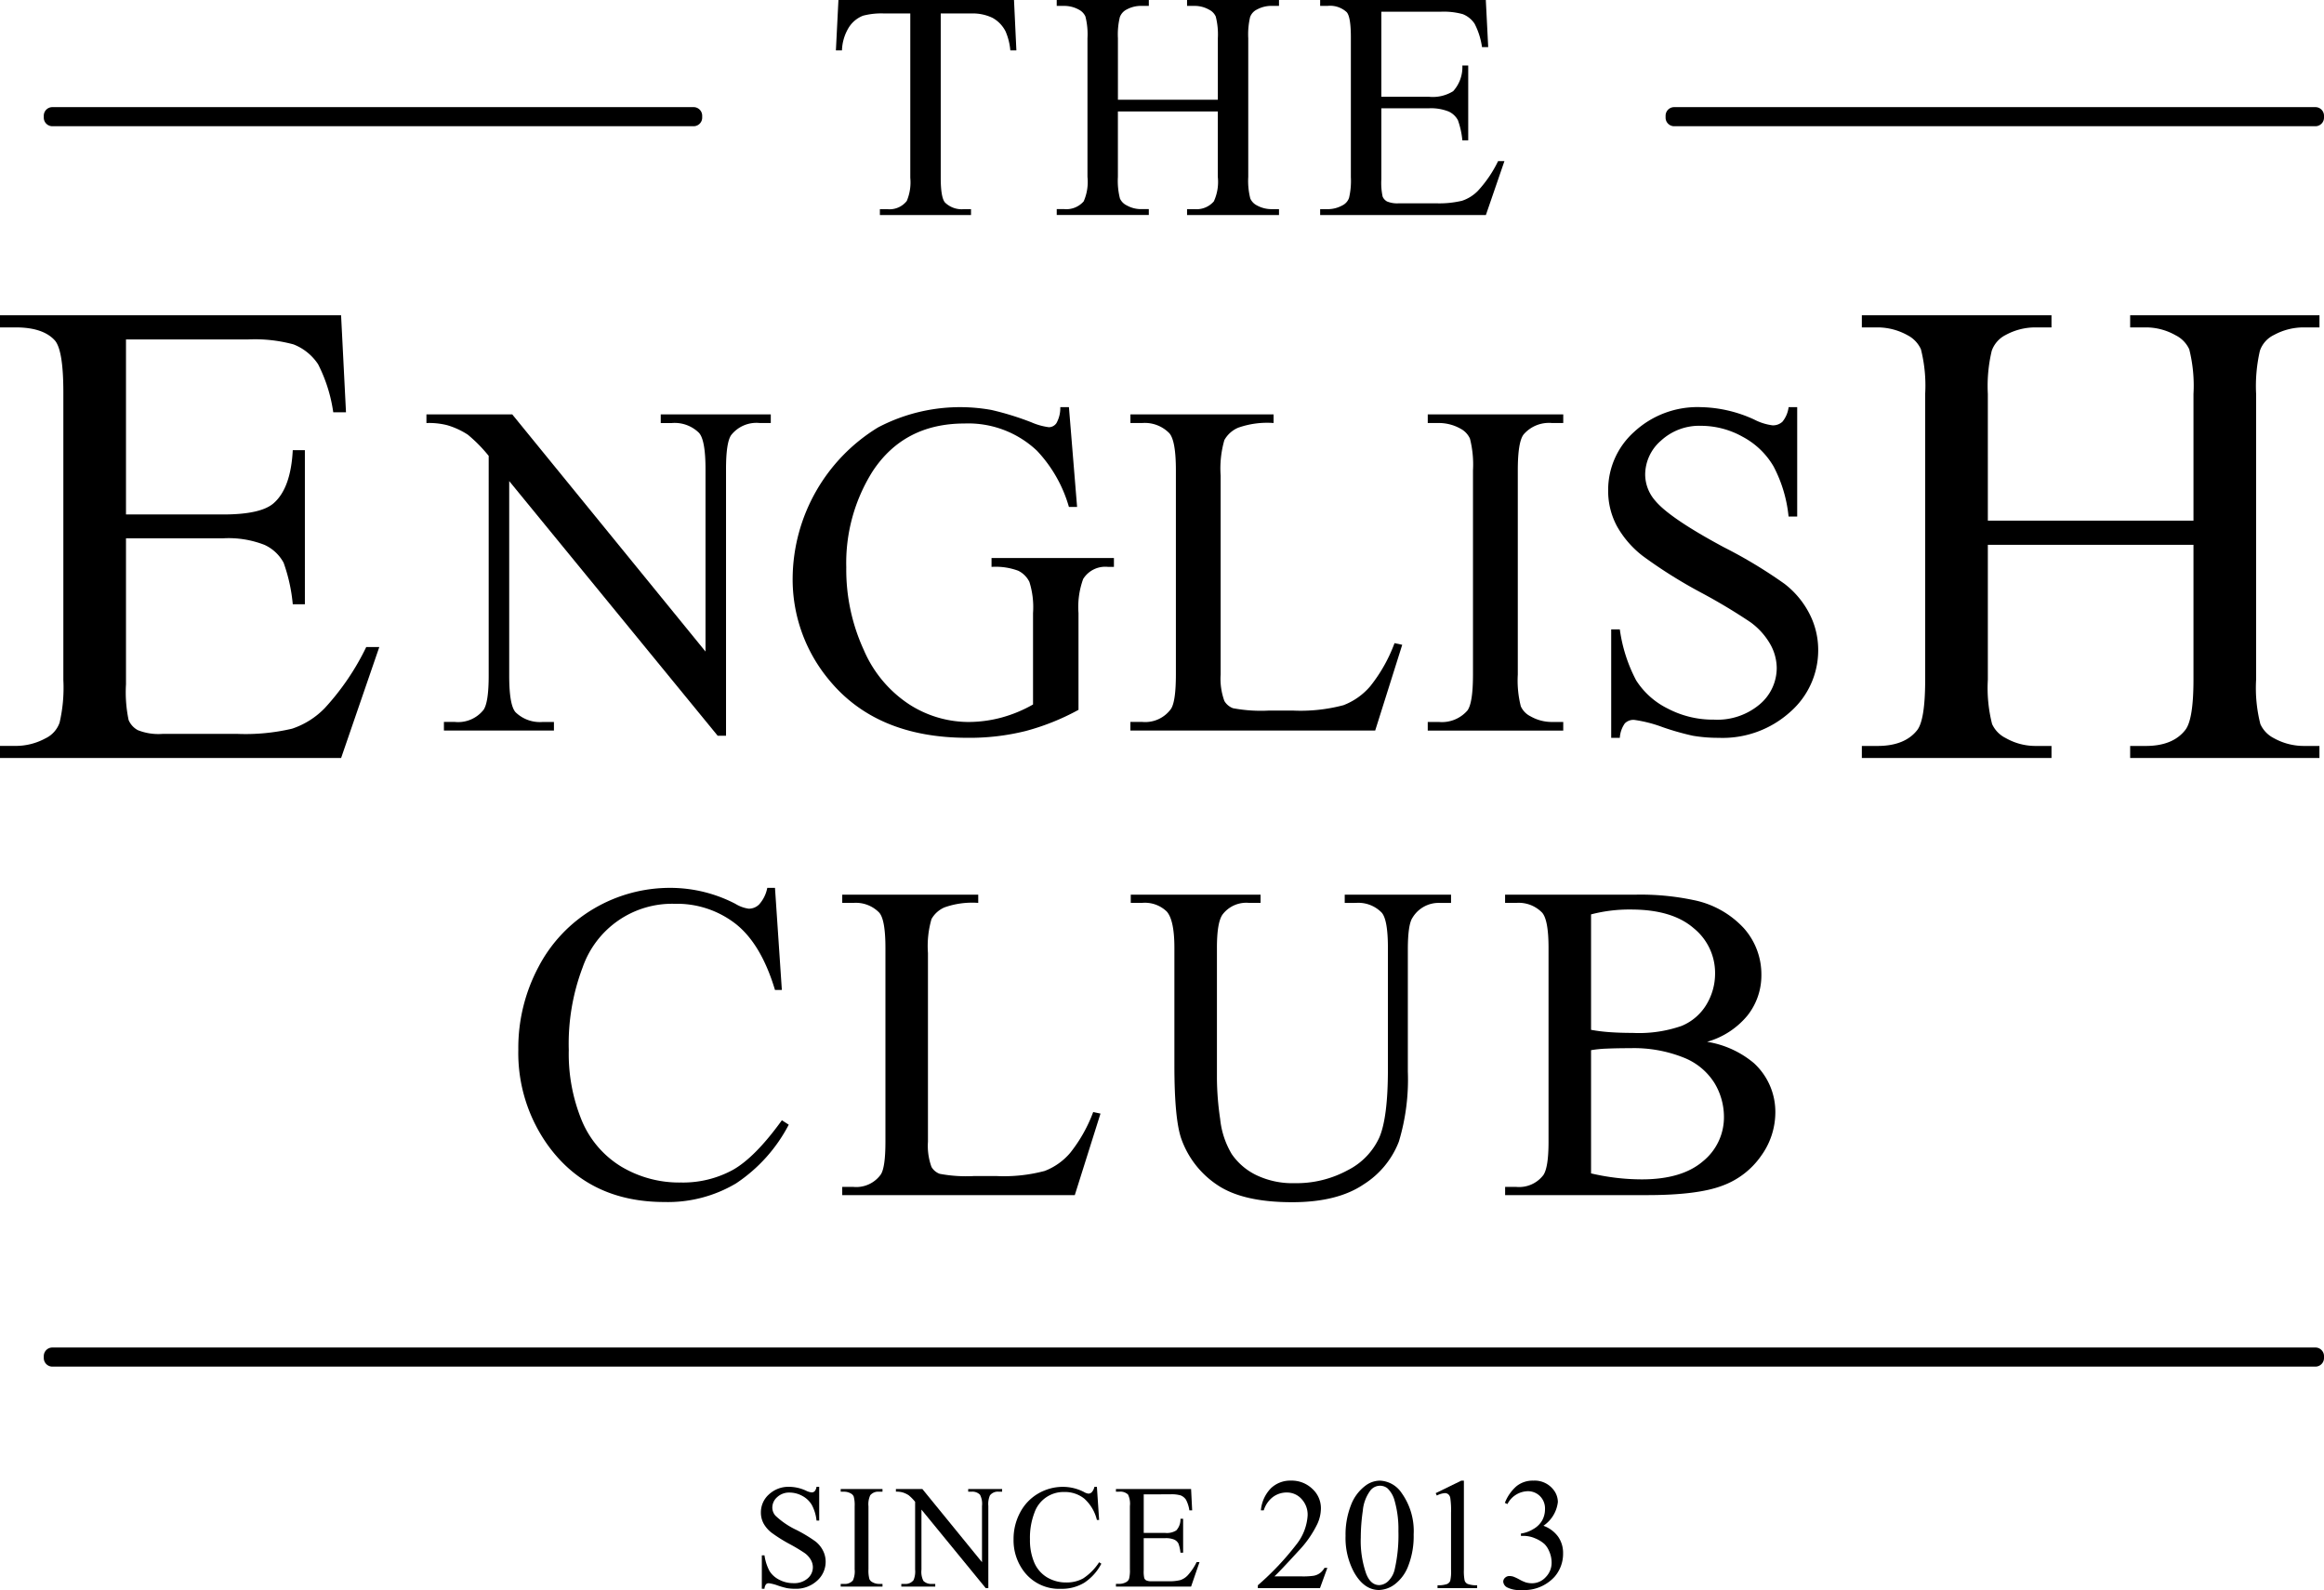
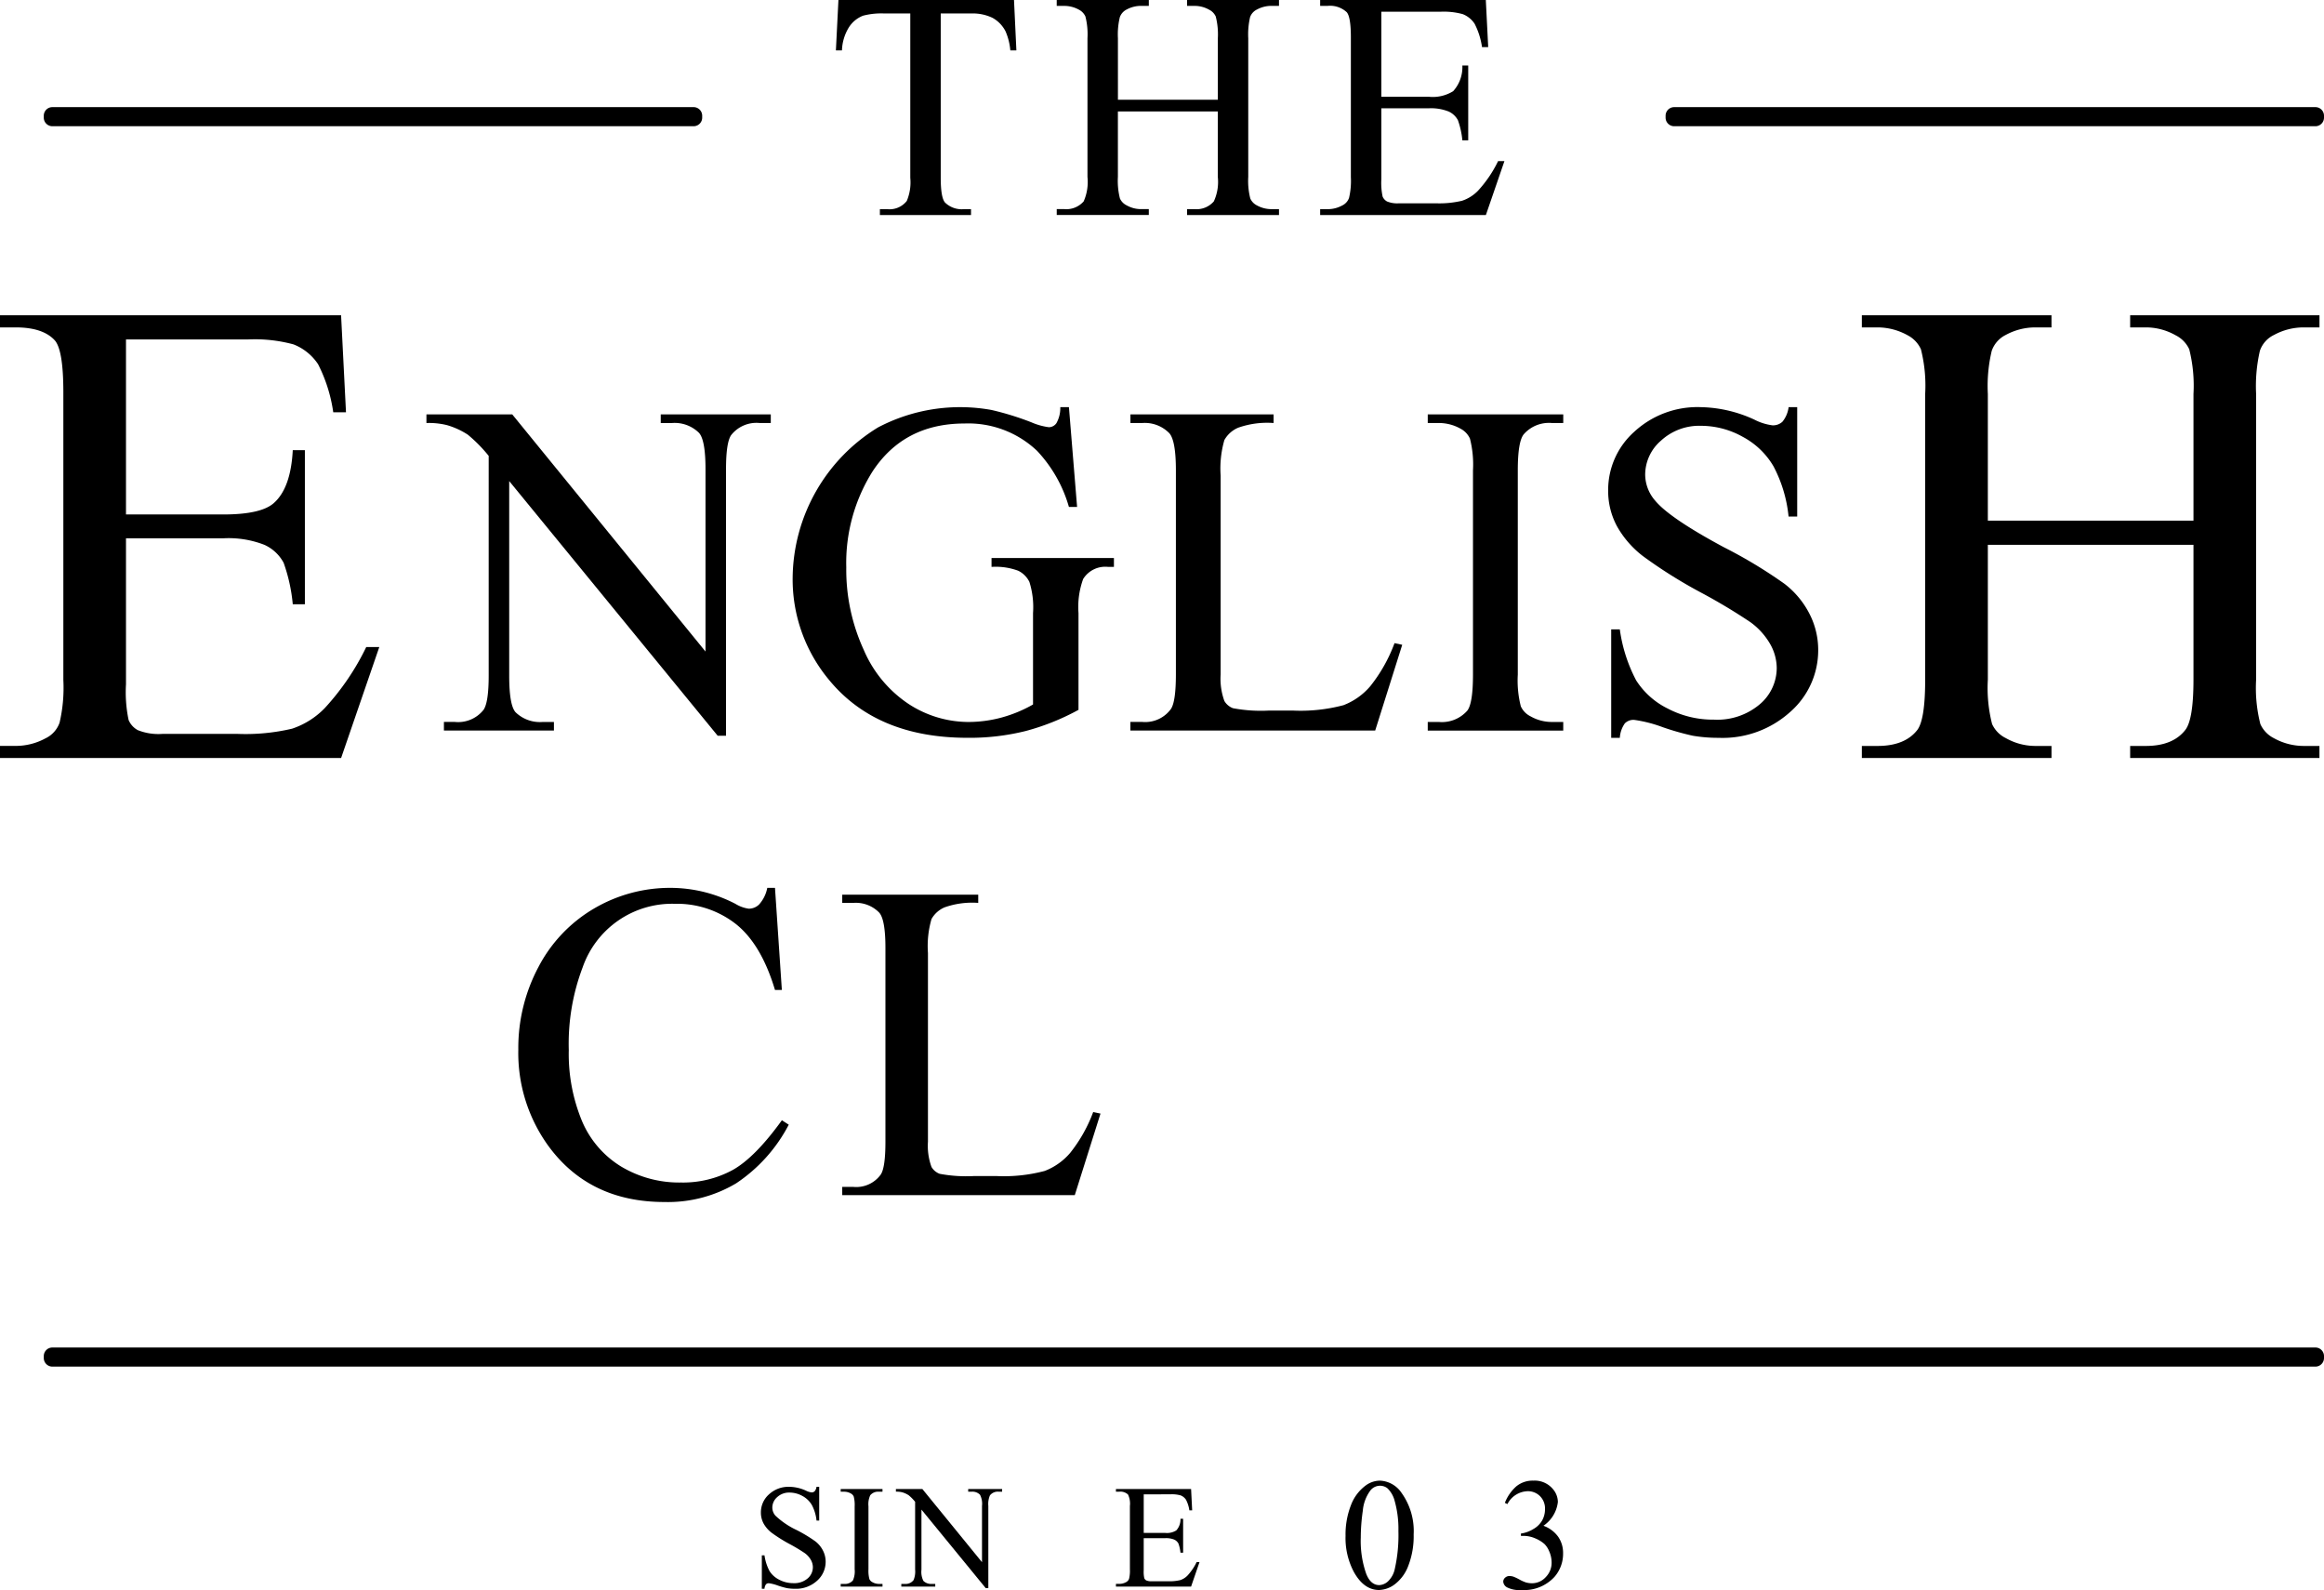
<svg xmlns="http://www.w3.org/2000/svg" width="307.016" height="210" viewBox="0 0 307.016 210">
  <g id="img-etn-logo" transform="translate(-5.992 -5.411)">
    <path id="パス_23" data-name="パス 23" d="M114.214,201.782v4.455h-.353a5.554,5.554,0,0,0-.612-2.042,3.192,3.192,0,0,0-1.257-1.207,3.5,3.5,0,0,0-1.693-.446,2.3,2.3,0,0,0-1.633.6,1.837,1.837,0,0,0-.645,1.373,1.626,1.626,0,0,0,.407,1.073,10.57,10.57,0,0,0,2.8,1.9,19.378,19.378,0,0,1,2.464,1.486,3.615,3.615,0,0,1,1.016,1.221,3.211,3.211,0,0,1,.358,1.472,3.336,3.336,0,0,1-1.136,2.522,4.113,4.113,0,0,1-2.922,1.059,6.161,6.161,0,0,1-1.053-.085,10.683,10.683,0,0,1-1.22-.347,5.5,5.5,0,0,0-1.174-.3.5.5,0,0,0-.376.142,1.133,1.133,0,0,0-.2.589h-.35v-4.417h.35a6.239,6.239,0,0,0,.666,2.076,3.187,3.187,0,0,0,1.278,1.145,3.966,3.966,0,0,0,1.885.455,2.688,2.688,0,0,0,1.876-.626,1.945,1.945,0,0,0,.688-1.482,2.013,2.013,0,0,0-.262-.96,2.851,2.851,0,0,0-.812-.9,22.9,22.9,0,0,0-2.022-1.211,19.865,19.865,0,0,1-2.351-1.477,4.013,4.013,0,0,1-1.06-1.216,3.034,3.034,0,0,1-.36-1.463,3.167,3.167,0,0,1,1.065-2.389,3.787,3.787,0,0,1,2.706-1,5.434,5.434,0,0,1,2.174.5,2.251,2.251,0,0,0,.752.238.561.561,0,0,0,.4-.147,1.15,1.15,0,0,0,.252-.594Z" />
    <path id="パス_24" data-name="パス 24" d="M122.575,214.606v.351h-5.52v-.351h.456a1.375,1.375,0,0,0,1.159-.465,2.9,2.9,0,0,0,.228-1.463v-8.321a4.273,4.273,0,0,0-.124-1.292.843.843,0,0,0-.389-.409,1.789,1.789,0,0,0-.874-.229h-.456v-.351h5.52v.351h-.467a1.362,1.362,0,0,0-1.148.467,2.792,2.792,0,0,0-.238,1.463v8.321a4.273,4.273,0,0,0,.124,1.292.85.85,0,0,0,.4.408,1.745,1.745,0,0,0,.864.228Z" />
    <path id="パス_25" data-name="パス 25" d="M124.346,202.076h3.5l7.875,9.66v-7.427a2.575,2.575,0,0,0-.266-1.483,1.413,1.413,0,0,0-1.112-.4h-.446v-.352h4.483v.352h-.456a1.307,1.307,0,0,0-1.159.494,2.9,2.9,0,0,0-.208,1.387v10.856h-.342l-8.493-10.371v7.93a2.651,2.651,0,0,0,.256,1.483,1.431,1.431,0,0,0,1.111.4h.456v.351h-4.483v-.351h.446a1.32,1.32,0,0,0,1.17-.5,2.9,2.9,0,0,0,.208-1.387v-8.957a5.924,5.924,0,0,0-.85-.864,3.128,3.128,0,0,0-.85-.389,3.024,3.024,0,0,0-.836-.086Z" />
-     <path id="パス_26" data-name="パス 26" d="M150.9,201.782l.294,4.379H150.9a5.513,5.513,0,0,0-1.682-2.831,4.1,4.1,0,0,0-2.621-.864,4.061,4.061,0,0,0-3.946,2.726,9.24,9.24,0,0,0-.594,3.543,7.518,7.518,0,0,0,.56,3.03,4.205,4.205,0,0,0,1.686,1.967,4.858,4.858,0,0,0,2.569.683,4.458,4.458,0,0,0,2.214-.536,7.291,7.291,0,0,0,2.108-2.133l.294.19a6.741,6.741,0,0,1-2.26,2.517,5.722,5.722,0,0,1-3.067.8,5.811,5.811,0,0,1-4.96-2.374,6.79,6.79,0,0,1-1.31-4.161,7.394,7.394,0,0,1,.864-3.543,6.257,6.257,0,0,1,2.38-2.5,6.431,6.431,0,0,1,3.31-.888,6.069,6.069,0,0,1,2.755.684,1.5,1.5,0,0,0,.57.209.624.624,0,0,0,.446-.181,1.488,1.488,0,0,0,.352-.712Z" />
    <path id="パス_27" data-name="パス 27" d="M157.086,202.779v5.091h2.83a2.305,2.305,0,0,0,1.473-.332,2.144,2.144,0,0,0,.55-1.539h.352v4.484h-.352a4.917,4.917,0,0,0-.266-1.207,1.192,1.192,0,0,0-.559-.522,2.864,2.864,0,0,0-1.2-.19h-2.83v4.246a3.883,3.883,0,0,0,.076,1.04.586.586,0,0,0,.266.294,1.6,1.6,0,0,0,.722.11h2.184a5.943,5.943,0,0,0,1.587-.152,2.381,2.381,0,0,0,.95-.6,7.315,7.315,0,0,0,1.206-1.776h.38l-1.112,3.23h-9.927V214.6h.456a1.825,1.825,0,0,0,.866-.218.8.8,0,0,0,.412-.456,4.5,4.5,0,0,0,.11-1.245v-8.368a2.757,2.757,0,0,0-.248-1.511,1.473,1.473,0,0,0-1.14-.379h-.456v-.352h9.927l.142,2.821h-.37a4.409,4.409,0,0,0-.442-1.4,1.522,1.522,0,0,0-.716-.58,4.309,4.309,0,0,0-1.339-.142Z" />
-     <path id="パス_28" data-name="パス 28" d="M181.345,212.487l-.976,2.678h-8.207v-.38a36.925,36.925,0,0,0,5.1-5.4,6.819,6.819,0,0,0,1.477-3.827,3.025,3.025,0,0,0-.81-2.174,2.586,2.586,0,0,0-1.939-.852,3.032,3.032,0,0,0-1.842.6,3.484,3.484,0,0,0-1.206,1.76h-.378a4.765,4.765,0,0,1,1.318-2.914,3.686,3.686,0,0,1,2.652-1.015,3.921,3.921,0,0,1,2.825,1.087,3.44,3.44,0,0,1,1.134,2.565,4.968,4.968,0,0,1-.492,2.113,13.963,13.963,0,0,1-2.462,3.519q-2.555,2.79-3.191,3.365h3.631a9.825,9.825,0,0,0,1.554-.083,2.012,2.012,0,0,0,.806-.333,2.17,2.17,0,0,0,.626-.713Z" />
    <path id="パス_29" data-name="パス 29" d="M183.749,208.292a10.616,10.616,0,0,1,.718-4.1,5.728,5.728,0,0,1,1.908-2.559,3.219,3.219,0,0,1,1.908-.667,3.628,3.628,0,0,1,2.873,1.631,8.627,8.627,0,0,1,1.59,5.478,10.784,10.784,0,0,1-.7,4.114,5.452,5.452,0,0,1-1.78,2.457,3.643,3.643,0,0,1-2.087.764q-1.992,0-3.314-2.349a9.55,9.55,0,0,1-1.118-4.77m2.01.256a13.08,13.08,0,0,0,.708,4.688q.585,1.529,1.744,1.529a1.819,1.819,0,0,0,1.15-.5,3.158,3.158,0,0,0,.9-1.667,20.2,20.2,0,0,0,.472-4.975,13.629,13.629,0,0,0-.492-3.97,3.524,3.524,0,0,0-.953-1.673,1.57,1.57,0,0,0-1.016-.338,1.619,1.619,0,0,0-1.242.626,5.229,5.229,0,0,0-1,2.677,24.88,24.88,0,0,0-.268,3.6" />
-     <path id="パス_30" data-name="パス 30" d="M195.656,202.619l3.386-1.652h.34v11.747a6.324,6.324,0,0,0,.1,1.456.762.762,0,0,0,.4.441,3.446,3.446,0,0,0,1.252.175v.379H195.9v-.379a3.547,3.547,0,0,0,1.272-.169.849.849,0,0,0,.4-.4,5.5,5.5,0,0,0,.112-1.5V205.2a11.1,11.1,0,0,0-.1-1.949.824.824,0,0,0-.262-.482.7.7,0,0,0-.456-.154,2.734,2.734,0,0,0-1.058.318Z" />
    <path id="パス_31" data-name="パス 31" d="M204.794,203.9a5.664,5.664,0,0,1,1.5-2.17,3.394,3.394,0,0,1,2.262-.764,3.128,3.128,0,0,1,2.563,1.087,2.66,2.66,0,0,1,.678,1.734,4.39,4.39,0,0,1-1.908,3.139,4.124,4.124,0,0,1,1.938,1.436,3.721,3.721,0,0,1,.658,2.2,4.618,4.618,0,0,1-1.15,3.129A5.434,5.434,0,0,1,207,215.411a3.657,3.657,0,0,1-1.914-.349.951.951,0,0,1-.506-.748.7.7,0,0,1,.24-.524.819.819,0,0,1,.58-.225,1.774,1.774,0,0,1,.524.082,6.3,6.3,0,0,1,.79.374,5.01,5.01,0,0,0,.85.385,2.851,2.851,0,0,0,.812.113,2.437,2.437,0,0,0,1.819-.811,2.684,2.684,0,0,0,.776-1.918,3.692,3.692,0,0,0-.36-1.58,2.809,2.809,0,0,0-.584-.872,4.311,4.311,0,0,0-1.211-.744,3.913,3.913,0,0,0-1.57-.333h-.328v-.308a4.227,4.227,0,0,0,1.626-.585,3.087,3.087,0,0,0,1.185-1.159,3.055,3.055,0,0,0,.368-1.487,2.292,2.292,0,0,0-.66-1.708,2.251,2.251,0,0,0-1.647-.652,3.1,3.1,0,0,0-2.656,1.7Z" />
    <path id="パス_32" data-name="パス 32" d="M97.621,22.083H12.911a1.135,1.135,0,0,1-1.135-1.135v-.253a1.135,1.135,0,0,1,1.135-1.135h84.71a1.135,1.135,0,0,1,1.135,1.135v.253a1.135,1.135,0,0,1-1.135,1.135" />
    <path id="パス_33" data-name="パス 33" d="M311.873,185.906H12.912a1.136,1.136,0,0,1-1.136-1.135v-.253a1.136,1.136,0,0,1,1.136-1.135H311.873a1.135,1.135,0,0,1,1.135,1.135v.253a1.135,1.135,0,0,1-1.135,1.135" />
    <path id="パス_34" data-name="パス 34" d="M311.873,22.083h-84.71a1.135,1.135,0,0,1-1.135-1.135v-.253a1.135,1.135,0,0,1,1.135-1.135h84.71a1.135,1.135,0,0,1,1.135,1.135v.253a1.135,1.135,0,0,1-1.135,1.135" />
    <path id="パス_35" data-name="パス 35" d="M22.636,50.247V73.359h12.85q5,0,6.683-1.509,2.241-1.983,2.5-6.985h1.6V85.217h-1.6a22.257,22.257,0,0,0-1.207-5.476,5.4,5.4,0,0,0-2.544-2.372,13.014,13.014,0,0,0-5.433-.862H22.636V95.781a17.862,17.862,0,0,0,.345,4.722,2.716,2.716,0,0,0,1.207,1.337,7.346,7.346,0,0,0,3.277.5h9.918a26.876,26.876,0,0,0,7.2-.689A10.739,10.739,0,0,0,48.9,98.929a33.2,33.2,0,0,0,5.476-8.063H56.1l-5.045,14.66H5.992v-1.6h2.07a8.188,8.188,0,0,0,3.923-.992,3.613,3.613,0,0,0,1.876-2.07,20.3,20.3,0,0,0,.5-5.648V57.232q0-5.562-1.121-6.856-1.552-1.723-5.174-1.724H5.992v-1.6h45.06L51.7,59.863H50.017a20.217,20.217,0,0,0-2-6.339,6.879,6.879,0,0,0-3.256-2.63,19.522,19.522,0,0,0-6.08-.647Z" />
    <path id="パス_36" data-name="パス 36" d="M62.327,60.14H73.661L99.194,91.463V67.378q0-3.851-.862-4.8a4.57,4.57,0,0,0-3.6-1.293H93.281V60.14h14.537v1.14H106.34a4.242,4.242,0,0,0-3.758,1.6q-.68.987-.677,4.5v35.2H100.8L73.261,68.949V94.666q0,3.851.831,4.805a4.622,4.622,0,0,0,3.6,1.294h1.478V101.9H64.637v-1.139h1.448a4.277,4.277,0,0,0,3.788-1.6q.675-.986.678-4.5V65.622a19.213,19.213,0,0,0-2.757-2.8,10.145,10.145,0,0,0-2.757-1.263,9.823,9.823,0,0,0-2.71-.277Z" />
    <path id="パス_37" data-name="パス 37" d="M147.205,59.185l1.078,13.182h-1.078a18.008,18.008,0,0,0-4.22-7.422,13.2,13.2,0,0,0-9.578-3.6q-7.974,0-12.135,6.314a22.685,22.685,0,0,0-3.481,12.689,25.363,25.363,0,0,0,2.31,10.9,16.213,16.213,0,0,0,6.052,7.223,14.529,14.529,0,0,0,7.685,2.295,16.925,16.925,0,0,0,4.466-.586,17.768,17.768,0,0,0,4.158-1.724V86.381a11.1,11.1,0,0,0-.478-4.112,3.217,3.217,0,0,0-1.478-1.478,8.536,8.536,0,0,0-3.526-.508V79.112h16.169v1.171h-.77a3.439,3.439,0,0,0-3.295,1.6,10.831,10.831,0,0,0-.616,4.5V99.163a31.257,31.257,0,0,1-6.992,2.8,30.592,30.592,0,0,1-7.669.893q-12.1,0-18.387-7.762a20.724,20.724,0,0,1-4.713-13.428,23.537,23.537,0,0,1,11.273-19.8,23.3,23.3,0,0,1,14.984-2.31,37.693,37.693,0,0,1,5.282,1.632,8.573,8.573,0,0,0,2.31.647,1.231,1.231,0,0,0,1-.539,4.115,4.115,0,0,0,.508-2.11Z" />
    <path id="パス_38" data-name="パス 38" d="M190.22,90.355l1.016.216L187.664,101.9h-32.34v-1.14H156.9a4.194,4.194,0,0,0,3.788-1.724q.646-.985.647-4.559V67.532q0-3.91-.863-4.9A4.521,4.521,0,0,0,156.9,61.28h-1.571V60.14h18.911v1.14a11.549,11.549,0,0,0-4.666.616,3.779,3.779,0,0,0-1.833,1.632,13.512,13.512,0,0,0-.493,4.713V94.482a8.576,8.576,0,0,0,.493,3.511,2.209,2.209,0,0,0,1.14.955,19.967,19.967,0,0,0,4.8.308h3.049a22.105,22.105,0,0,0,6.745-.708,8.774,8.774,0,0,0,3.542-2.51,20.514,20.514,0,0,0,3.2-5.683" />
    <path id="パス_39" data-name="パス 39" d="M212.507,100.765v1.14h-17.9v-1.14h1.479a4.461,4.461,0,0,0,3.757-1.509q.739-.985.74-4.743V67.532a13.9,13.9,0,0,0-.4-4.189,2.789,2.789,0,0,0-1.263-1.324,5.836,5.836,0,0,0-2.833-.739h-1.479V60.14h17.9v1.14H211a4.419,4.419,0,0,0-3.727,1.509q-.77.985-.77,4.743V94.513a13.789,13.789,0,0,0,.4,4.188,2.744,2.744,0,0,0,1.294,1.325,5.657,5.657,0,0,0,2.8.739Z" />
    <path id="パス_40" data-name="パス 40" d="M243.414,59.185V73.63h-1.14a17.982,17.982,0,0,0-1.986-6.622,10.325,10.325,0,0,0-4.081-3.911,11.281,11.281,0,0,0-5.482-1.448,7.461,7.461,0,0,0-5.3,1.956,5.954,5.954,0,0,0-2.094,4.45,5.283,5.283,0,0,0,1.324,3.481q1.913,2.31,9.086,6.16a62.6,62.6,0,0,1,7.992,4.82,11.718,11.718,0,0,1,3.3,3.958,10.422,10.422,0,0,1,1.155,4.773,10.806,10.806,0,0,1-3.681,8.178,13.317,13.317,0,0,1-9.47,3.434,20.038,20.038,0,0,1-3.419-.277,35.234,35.234,0,0,1-3.958-1.124,17.725,17.725,0,0,0-3.8-.971,1.616,1.616,0,0,0-1.216.462,3.707,3.707,0,0,0-.663,1.91h-1.139V88.537h1.139a20.33,20.33,0,0,0,2.156,6.73,10.375,10.375,0,0,0,4.143,3.711,12.845,12.845,0,0,0,6.114,1.479,8.693,8.693,0,0,0,6.083-2.033,6.291,6.291,0,0,0,2.233-4.805,6.5,6.5,0,0,0-.847-3.111,9.26,9.26,0,0,0-2.634-2.926,75.487,75.487,0,0,0-6.56-3.927,63.607,63.607,0,0,1-7.623-4.789,12.947,12.947,0,0,1-3.434-3.942,9.8,9.8,0,0,1-1.171-4.744,10.29,10.29,0,0,1,3.45-7.746,12.3,12.3,0,0,1,8.778-3.249,17.6,17.6,0,0,1,7.053,1.632,7.262,7.262,0,0,0,2.433.77,1.828,1.828,0,0,0,1.309-.477,3.788,3.788,0,0,0,.816-1.925Z" />
    <path id="パス_41" data-name="パス 41" d="M268.6,74.178h27.165V57.449a19.659,19.659,0,0,0-.56-5.909,3.884,3.884,0,0,0-1.811-1.853,7.936,7.936,0,0,0-3.924-1.035H287.4v-1.6h25.01v1.6h-2.07a8.189,8.189,0,0,0-3.924.992,3.62,3.62,0,0,0-1.876,2.09,20.751,20.751,0,0,0-.5,5.715V95.178a19.282,19.282,0,0,0,.561,5.864,3.871,3.871,0,0,0,1.768,1.854,8.156,8.156,0,0,0,3.967,1.036h2.07v1.594H287.4v-1.594h2.07q3.576,0,5.217-2.114,1.077-1.38,1.078-6.64V77.37H268.6V95.178a19.282,19.282,0,0,0,.561,5.864,3.85,3.85,0,0,0,1.811,1.854,7.917,7.917,0,0,0,3.923,1.036h2.113v1.594H251.955v-1.594h2.07q3.621,0,5.26-2.114,1.035-1.38,1.035-6.64V57.449a19.614,19.614,0,0,0-.561-5.909,3.9,3.9,0,0,0-1.767-1.853,8.177,8.177,0,0,0-3.967-1.035h-2.07v-1.6h25.052v1.6h-2.113a8.188,8.188,0,0,0-3.923.992,3.728,3.728,0,0,0-1.855,2.09,19.981,19.981,0,0,0-.517,5.715Z" />
    <path id="パス_42" data-name="パス 42" d="M139.949,5.411l.314,6.66h-.8a8.064,8.064,0,0,0-.628-2.513,4.2,4.2,0,0,0-1.727-1.791,6.032,6.032,0,0,0-2.839-.576h-4v21.7q0,2.619.565,3.267a3.145,3.145,0,0,0,2.451.88h.984v.775H122.231v-.775h1a2.885,2.885,0,0,0,2.555-1.089,6.357,6.357,0,0,0,.461-3.058V7.191h-3.414a9.529,9.529,0,0,0-2.827.293,3.883,3.883,0,0,0-1.864,1.529,6.181,6.181,0,0,0-.922,3.058h-.8l.335-6.66Z" />
    <path id="パス_43" data-name="パス 43" d="M153.678,18.585h13.2V10.459A9.513,9.513,0,0,0,166.6,7.59a1.87,1.87,0,0,0-.879-.9,3.854,3.854,0,0,0-1.906-.5H162.81V5.411h12.147v.775h-1.005a3.982,3.982,0,0,0-1.906.482,1.764,1.764,0,0,0-.912,1.016,10.134,10.134,0,0,0-.24,2.775V28.785a9.423,9.423,0,0,0,.272,2.848,1.888,1.888,0,0,0,.859.9,3.97,3.97,0,0,0,1.927.5h1.005v.775H162.81v-.775h1.005a3.007,3.007,0,0,0,2.534-1.026,6.155,6.155,0,0,0,.524-3.225v-8.65h-13.2v8.65a9.423,9.423,0,0,0,.272,2.848,1.876,1.876,0,0,0,.88.9,3.853,3.853,0,0,0,1.906.5h1.026v.775H145.594v-.775H146.6a3.033,3.033,0,0,0,2.555-1.026,6.378,6.378,0,0,0,.5-3.225V10.459a9.524,9.524,0,0,0-.272-2.869,1.893,1.893,0,0,0-.859-.9,3.974,3.974,0,0,0-1.927-.5h-1.005V5.411h12.168v.775h-1.026a3.985,3.985,0,0,0-1.906.482,1.818,1.818,0,0,0-.9,1.016,9.72,9.72,0,0,0-.251,2.775Z" />
    <path id="パス_44" data-name="パス 44" d="M188.477,6.961V18.187h6.241a5.088,5.088,0,0,0,3.247-.733,4.722,4.722,0,0,0,1.214-3.393h.775v9.885h-.775a10.809,10.809,0,0,0-.586-2.659,2.616,2.616,0,0,0-1.236-1.152,6.314,6.314,0,0,0-2.639-.419h-6.241v9.362a8.625,8.625,0,0,0,.168,2.293,1.313,1.313,0,0,0,.586.649,3.555,3.555,0,0,0,1.592.241h4.817a13.019,13.019,0,0,0,3.5-.335,5.214,5.214,0,0,0,2.1-1.319,16.116,16.116,0,0,0,2.66-3.917h.837l-2.45,7.121H180.393v-.775h1a3.974,3.974,0,0,0,1.906-.482,1.755,1.755,0,0,0,.91-1.005,9.786,9.786,0,0,0,.242-2.744V10.354q0-2.7-.545-3.33a3.244,3.244,0,0,0-2.513-.838h-1V5.411h21.886l.314,6.22h-.817a9.78,9.78,0,0,0-.974-3.078,3.331,3.331,0,0,0-1.581-1.278,9.5,9.5,0,0,0-2.953-.314Z" />
    <path id="パス_45" data-name="パス 45" d="M108.373,122.673l.907,13.489h-.907q-1.815-6.057-5.179-8.72a12.625,12.625,0,0,0-8.076-2.662,12.509,12.509,0,0,0-12.156,8.4,28.457,28.457,0,0,0-1.83,10.913,23.157,23.157,0,0,0,1.727,9.335,12.925,12.925,0,0,0,5.194,6.056,14.924,14.924,0,0,0,7.914,2.107,13.74,13.74,0,0,0,6.817-1.653q2.955-1.653,6.5-6.569l.907.585a20.844,20.844,0,0,1-6.964,7.754,17.624,17.624,0,0,1-9.451,2.458q-9.861,0-15.273-7.315a20.912,20.912,0,0,1-4.038-12.815,22.749,22.749,0,0,1,2.663-10.914,19.265,19.265,0,0,1,7.328-7.71,19.809,19.809,0,0,1,10.2-2.736,18.688,18.688,0,0,1,8.486,2.107,4.6,4.6,0,0,0,1.755.643,1.931,1.931,0,0,0,1.375-.556,4.57,4.57,0,0,0,1.083-2.194Z" />
    <path id="パス_46" data-name="パス 46" d="M150.408,152.283l.966.205-3.395,10.767H117.257v-1.082h1.492a3.989,3.989,0,0,0,3.6-1.639q.615-.936.614-4.33V130.6q0-3.717-.819-4.653a4.3,4.3,0,0,0-3.394-1.287h-1.492v-1.083h17.965v1.083a10.973,10.973,0,0,0-4.433.585,3.584,3.584,0,0,0-1.741,1.551,12.773,12.773,0,0,0-.468,4.477V156.2a8.107,8.107,0,0,0,.468,3.335,2.084,2.084,0,0,0,1.083.907,18.922,18.922,0,0,0,4.565.293h2.9a20.977,20.977,0,0,0,6.408-.673,8.334,8.334,0,0,0,3.365-2.385,19.587,19.587,0,0,0,3.043-5.4" />
-     <path id="パス_47" data-name="パス 47" d="M183.639,124.662v-1.083h14.045v1.083h-1.493a4.03,4.03,0,0,0-3.6,1.96q-.613.907-.614,4.214v16.093a28.377,28.377,0,0,1-1.186,9.26,11.616,11.616,0,0,1-4.651,5.647q-3.47,2.355-9.437,2.356-6.5,0-9.86-2.253a12.194,12.194,0,0,1-4.769-6.057q-.939-2.6-.937-9.773V130.6q0-3.657-1.01-4.8a4.147,4.147,0,0,0-3.262-1.141h-1.492v-1.083H172.52v1.083H171a3.932,3.932,0,0,0-3.511,1.551q-.734,1.053-.732,4.389v17.292a38.088,38.088,0,0,0,.425,5.3,11.237,11.237,0,0,0,1.536,4.653,8.354,8.354,0,0,0,3.2,2.75,11.067,11.067,0,0,0,5.135,1.083,14.153,14.153,0,0,0,6.963-1.7,9.079,9.079,0,0,0,4.2-4.345q1.128-2.647,1.128-8.968V130.6q0-3.716-.82-4.653a4.3,4.3,0,0,0-3.394-1.287Z" />
-     <path id="パス_48" data-name="パス 48" d="M231.514,143.008a12.726,12.726,0,0,1,6.174,2.809,8.73,8.73,0,0,1,2.838,6.583,9.808,9.808,0,0,1-1.873,5.662,10.7,10.7,0,0,1-5.134,3.95q-3.264,1.244-9.964,1.243H204.829v-1.082h1.492a4.016,4.016,0,0,0,3.57-1.58q.672-1.024.673-4.36V130.6q0-3.687-.848-4.653a4.3,4.3,0,0,0-3.4-1.287h-1.492v-1.083h17.146a33.815,33.815,0,0,1,7.7.7,12.352,12.352,0,0,1,6.7,3.73,9.155,9.155,0,0,1,2.312,6.159,8.524,8.524,0,0,1-1.814,5.34,10.649,10.649,0,0,1-5.355,3.5m-15.332-1.58a22.229,22.229,0,0,0,2.473.307q1.389.1,3.057.1a17.122,17.122,0,0,0,6.423-.921,6.886,6.886,0,0,0,3.291-2.824,7.926,7.926,0,0,0,1.141-4.155,7.594,7.594,0,0,0-2.838-5.94q-2.838-2.457-8.28-2.457a19.918,19.918,0,0,0-5.267.643Zm0,18.96a29.454,29.454,0,0,0,6.7.79q5.295,0,8.076-2.385a7.466,7.466,0,0,0,2.78-5.9,8.661,8.661,0,0,0-1.258-4.448,8.442,8.442,0,0,0-4.1-3.365,17.7,17.7,0,0,0-7.022-1.229q-1.815,0-3.1.059a15.7,15.7,0,0,0-2.077.205Z" />
  </g>
</svg>